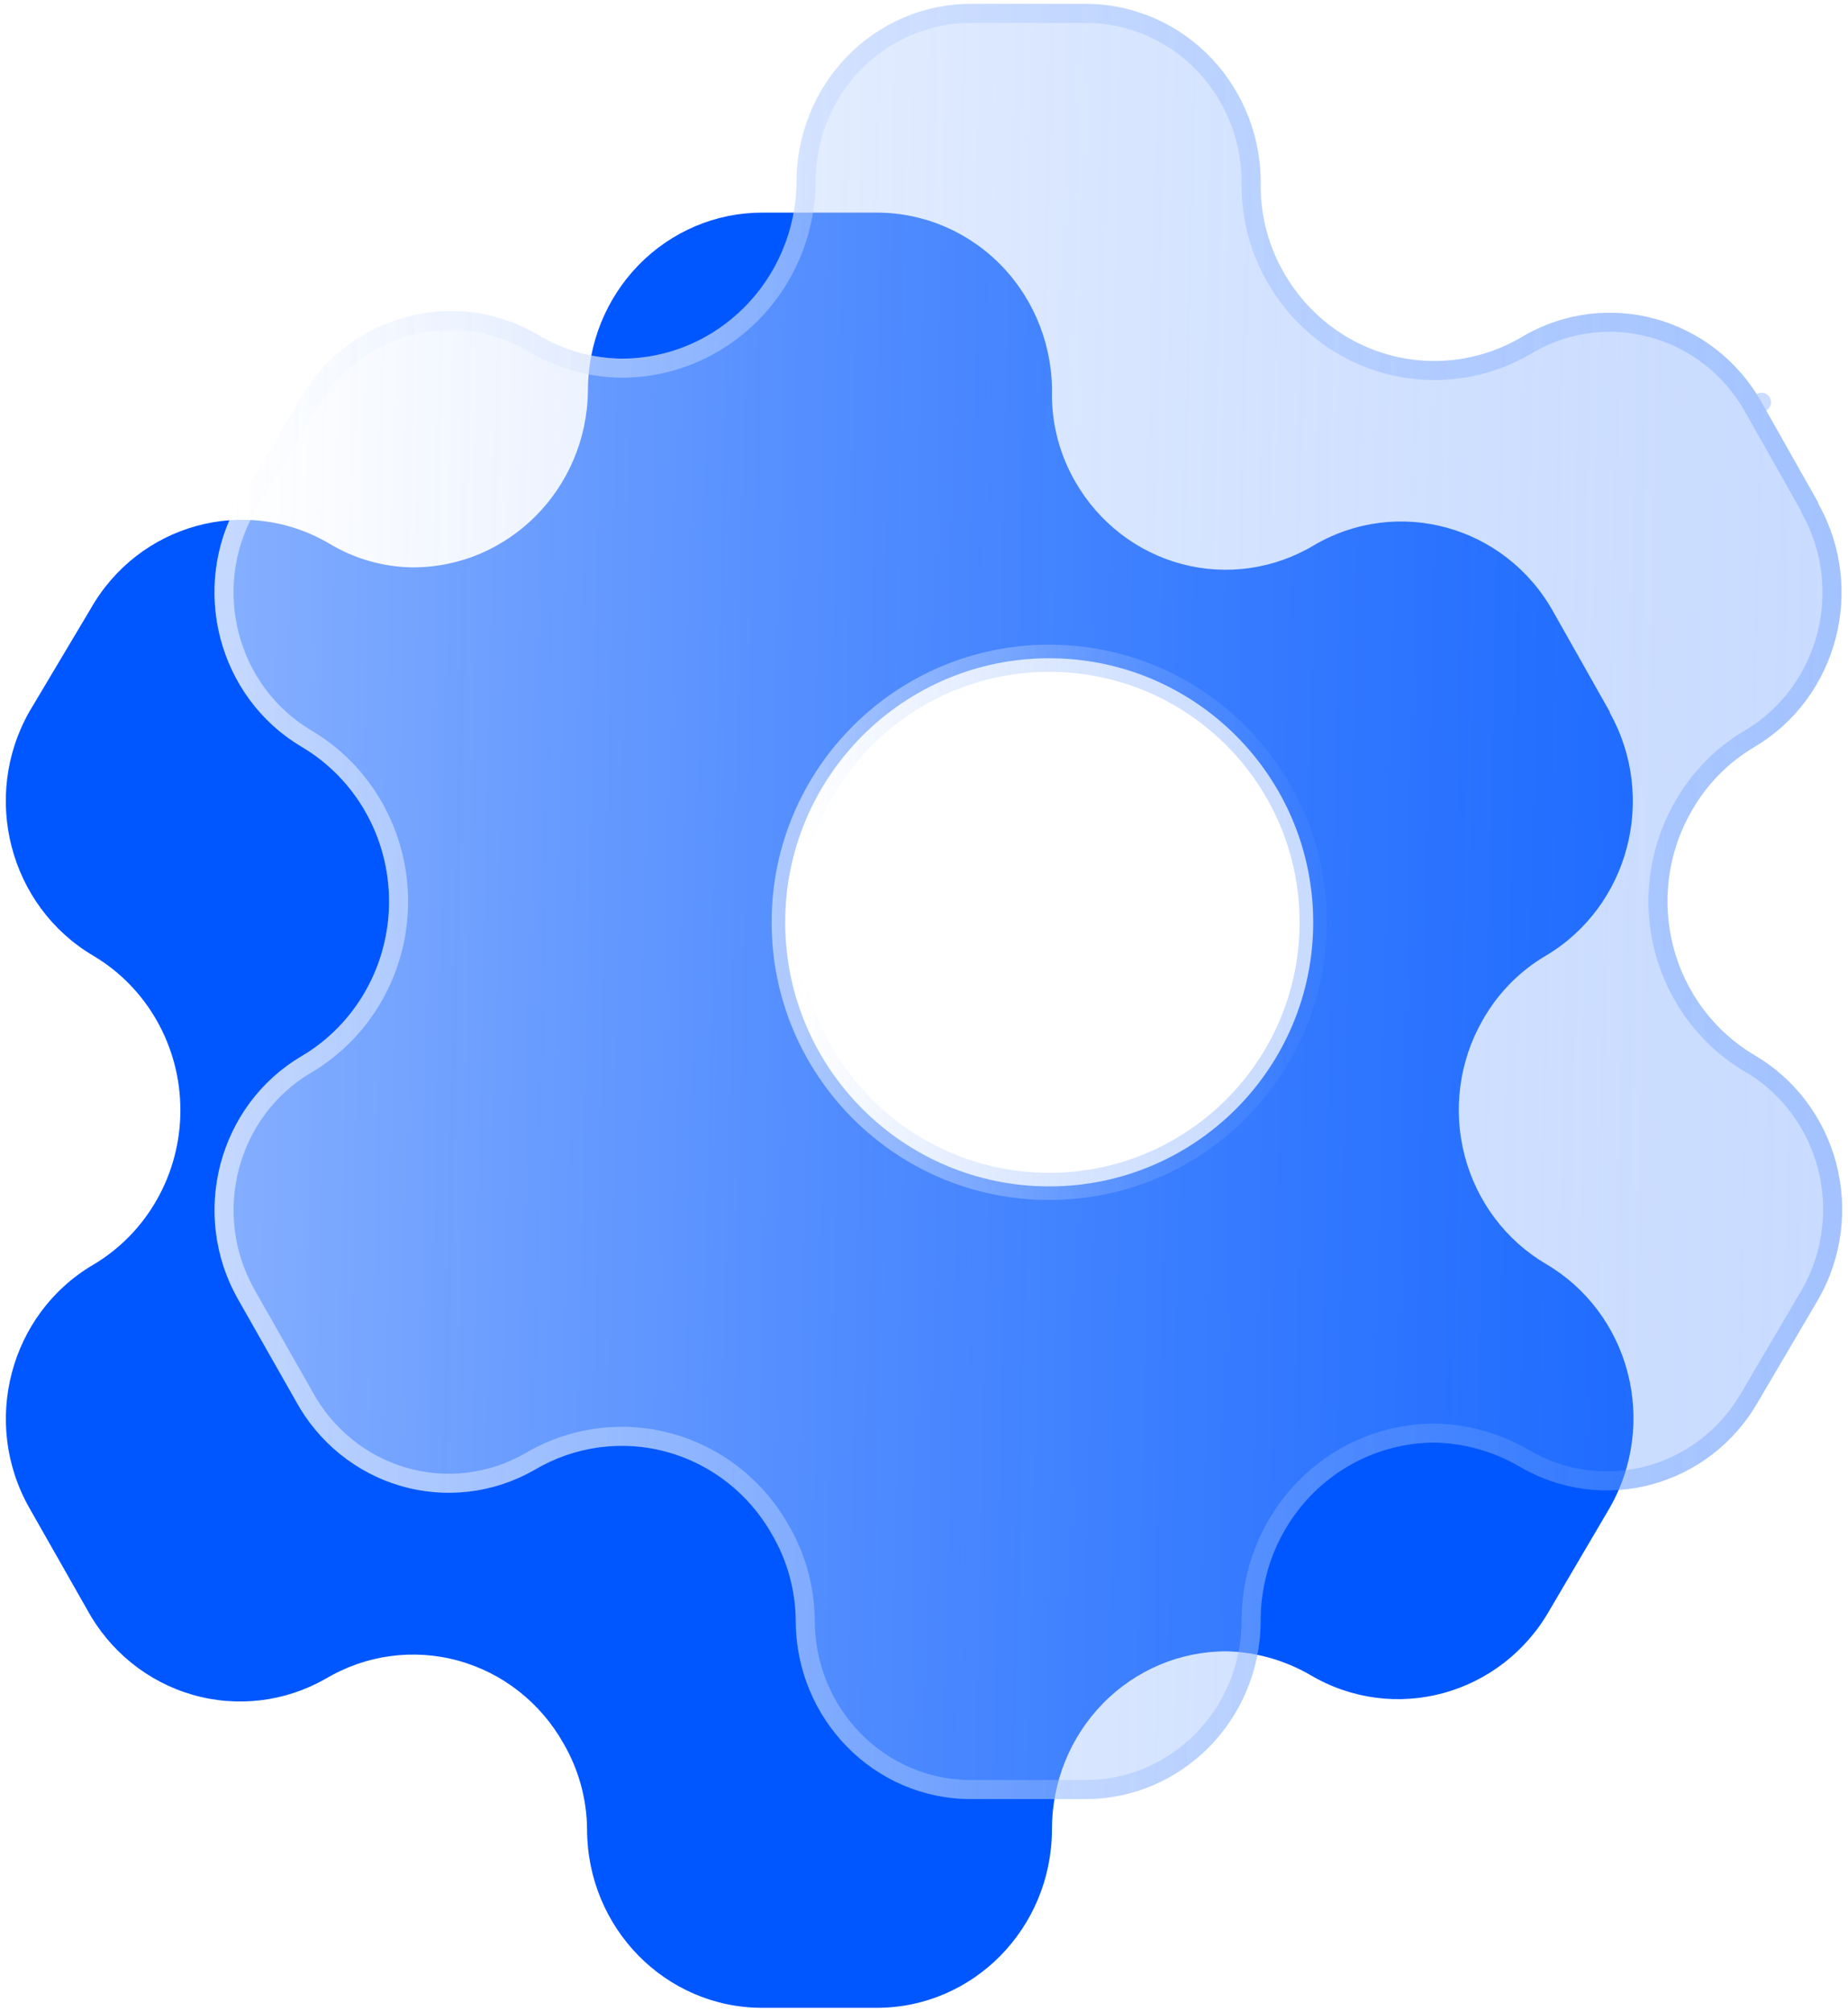
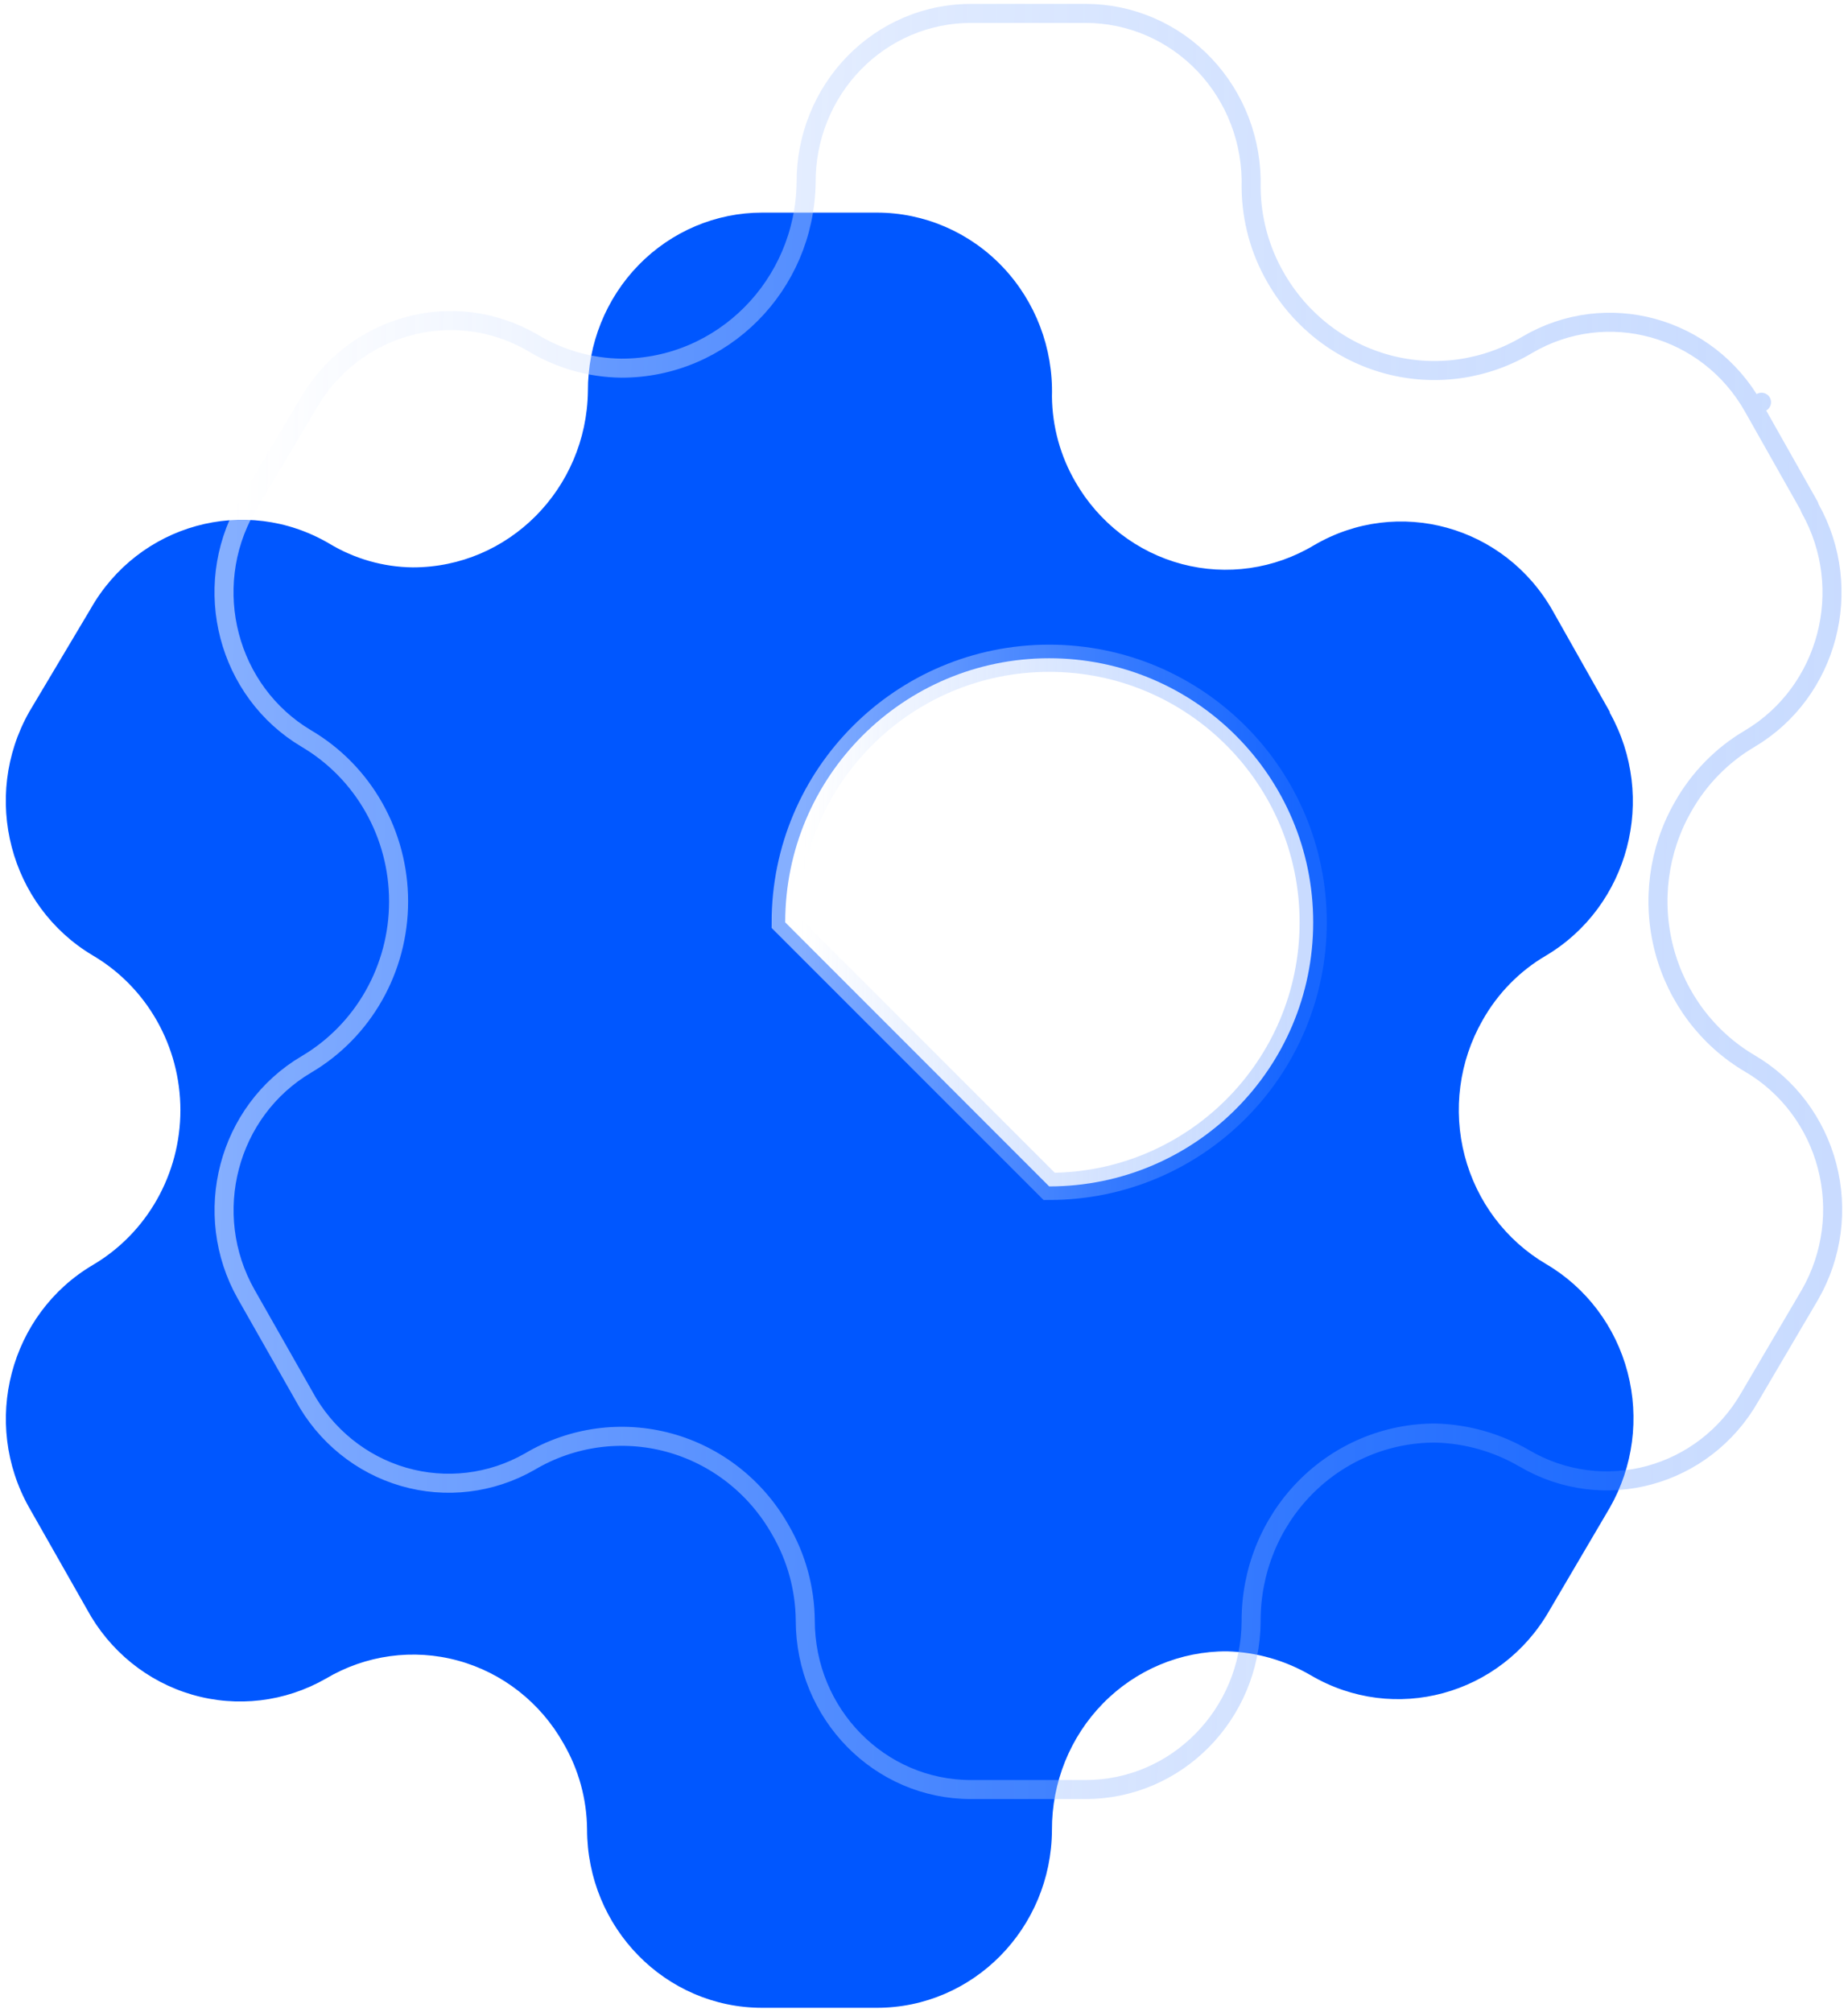
<svg xmlns="http://www.w3.org/2000/svg" width="68" height="74" viewBox="0 0 68 74" fill="none">
  <path fill-rule="evenodd" clipRule="evenodd" d="M57.139 22.475L59.235 26.186V26.217C60.985 29.346 59.941 33.329 56.893 35.148C55.917 35.717 55.109 36.542 54.55 37.537C53.691 39.042 53.456 40.833 53.895 42.515C54.335 44.197 55.414 45.631 56.893 46.499C58.372 47.367 59.451 48.801 59.89 50.483C60.33 52.166 60.094 53.957 59.235 55.461L57.016 59.235C55.232 62.363 51.306 63.431 48.232 61.625C47.291 61.076 46.233 60.774 45.15 60.744C43.439 60.736 41.796 61.425 40.586 62.66C39.376 63.894 38.7 65.571 38.708 67.316C38.691 70.934 35.812 73.857 32.266 73.857H28.044C24.486 73.857 21.602 70.915 21.602 67.285C21.591 66.177 21.293 65.093 20.739 64.14C19.894 62.633 18.494 61.533 16.851 61.085C15.207 60.636 13.456 60.876 11.986 61.751C10.491 62.605 8.724 62.817 7.075 62.339C5.426 61.861 4.033 60.733 3.202 59.203L1.075 55.461C-0.693 52.335 0.355 48.338 3.418 46.531C5.411 45.357 6.638 43.187 6.638 40.839C6.638 38.491 5.411 36.322 3.418 35.148C0.351 33.328 -0.696 29.321 1.075 26.186L3.325 22.412C5.098 19.272 9.028 18.189 12.109 19.991C13.043 20.556 14.106 20.86 15.191 20.871C18.713 20.872 21.582 17.986 21.633 14.393C21.625 12.653 22.297 10.982 23.5 9.748C24.703 8.515 26.338 7.821 28.044 7.821H32.266C34.007 7.821 35.675 8.539 36.888 9.812C38.102 11.086 38.758 12.807 38.708 14.582C38.719 15.69 39.017 16.774 39.571 17.727C40.432 19.225 41.842 20.312 43.49 20.749C45.138 21.185 46.888 20.935 48.355 20.054C51.437 18.252 55.366 19.335 57.139 22.475Z" fill="#0057FF" />
  <g filter="url(#filter0_b_1280_437)">
-     <path fill-rule="evenodd" clipRule="evenodd" d="M64.818 14.796L66.914 18.507V18.538C68.664 21.667 67.619 25.65 64.572 27.469C63.596 28.039 62.788 28.864 62.229 29.859C61.37 31.363 61.134 33.154 61.574 34.837C62.014 36.519 63.092 37.953 64.572 38.821C66.05 39.689 67.129 41.123 67.569 42.805C68.009 44.487 67.773 46.278 66.914 47.783L64.695 51.556C62.911 54.684 58.984 55.753 55.911 53.946C54.97 53.398 53.911 53.095 52.828 53.066C51.117 53.057 49.474 53.747 48.264 54.981C47.055 56.215 46.379 57.892 46.387 59.638C46.37 63.255 43.491 66.178 39.945 66.178H35.723C32.165 66.178 29.281 63.236 29.281 59.606C29.27 58.499 28.972 57.414 28.418 56.462C27.573 54.955 26.173 53.855 24.529 53.406C22.886 52.957 21.134 53.197 19.665 54.072C18.17 54.927 16.402 55.139 14.754 54.661C13.105 54.183 11.711 53.054 10.88 51.525L8.754 47.783C6.986 44.656 8.034 40.66 11.096 38.852C13.089 37.678 14.317 35.508 14.317 33.16C14.317 30.812 13.089 28.643 11.096 27.469C8.03 25.649 6.983 21.643 8.754 18.507L11.004 14.733C12.777 11.594 16.706 10.511 19.788 12.312C20.721 12.877 21.785 13.181 22.87 13.193C26.392 13.193 29.261 10.307 29.312 6.715C29.303 4.975 29.975 3.303 31.178 2.069C32.382 0.836 34.017 0.143 35.723 0.143H39.945C41.686 0.142 43.353 0.86 44.567 2.134C45.78 3.407 46.437 5.128 46.387 6.903C46.398 8.011 46.696 9.096 47.25 10.048C48.111 11.546 49.521 12.634 51.169 13.07C52.817 13.507 54.567 13.257 56.034 12.375C59.115 10.573 63.045 11.656 64.818 14.796Z" fill="url(#paint0_linear_1280_437)" />
    <path d="M64.513 14.968L64.818 14.796L64.513 14.968L66.572 18.613C66.579 18.647 66.592 18.679 66.608 18.709C68.267 21.675 67.275 25.447 64.394 27.167C63.365 27.769 62.513 28.639 61.925 29.686C61.02 31.27 60.773 33.155 61.235 34.925C61.698 36.695 62.834 38.207 64.394 39.123C65.792 39.943 66.814 41.3 67.23 42.893C67.647 44.486 67.424 46.183 66.611 47.607C66.611 47.608 66.61 47.608 66.61 47.609L64.393 51.379L64.393 51.379L64.391 51.383C62.702 54.344 58.99 55.35 56.088 53.644L56.087 53.644C55.096 53.066 53.98 52.747 52.838 52.716L52.838 52.715L52.83 52.715C51.023 52.707 49.29 53.435 48.014 54.736C46.74 56.037 46.029 57.801 46.037 59.638C46.02 63.068 43.291 65.828 39.945 65.828H35.723C32.365 65.828 29.631 63.049 29.631 59.606L29.631 59.603C29.619 58.436 29.306 57.292 28.722 56.288C27.832 54.702 26.356 53.542 24.622 53.068C22.887 52.595 21.039 52.847 19.488 53.769C18.076 54.576 16.407 54.776 14.851 54.325C13.294 53.873 11.975 52.806 11.188 51.358L11.188 51.358L11.185 51.352L9.059 47.61C7.383 44.647 8.379 40.862 11.274 39.154C13.376 37.915 14.667 35.63 14.667 33.16C14.667 30.691 13.376 28.406 11.274 27.168C8.376 25.447 7.381 21.655 9.057 18.682L11.304 14.913L11.305 14.913L11.309 14.905C12.987 11.934 16.699 10.914 19.609 12.613C20.595 13.209 21.719 13.53 22.866 13.543V13.543L22.87 13.543C26.59 13.543 29.609 10.497 29.662 6.72L29.662 6.72L29.662 6.713C29.654 5.064 30.291 3.481 31.429 2.314C32.567 1.147 34.112 0.493 35.723 0.493L39.945 0.493L39.945 0.493C41.589 0.492 43.165 1.17 44.313 2.375C45.462 3.581 46.084 5.21 46.037 6.894L46.037 6.894L46.037 6.907C46.049 8.074 46.362 9.218 46.947 10.223C47.854 11.801 49.34 12.948 51.079 13.409C52.818 13.869 54.665 13.605 56.212 12.676C59.122 10.976 62.835 11.996 64.513 14.968Z" stroke="url(#paint1_linear_1280_437)" stroke-width="0.7" stroke-linecap="round" stroke-linejoin="round" />
  </g>
-   <path d="M38.607 43.642C43.972 43.642 48.321 39.293 48.321 33.928C48.321 28.563 43.972 24.214 38.607 24.214C33.242 24.214 28.893 28.563 28.893 33.928C28.893 39.293 33.242 43.642 38.607 43.642Z" fill="white" stroke="url(#paint2_linear_1280_437)" />
+   <path d="M38.607 43.642C43.972 43.642 48.321 39.293 48.321 33.928C48.321 28.563 43.972 24.214 38.607 24.214C33.242 24.214 28.893 28.563 28.893 33.928Z" fill="white" stroke="url(#paint2_linear_1280_437)" />
  <defs>
    <filter id="filter0_b_1280_437" x="-0.107" y="-7.857" width="75.893" height="82.036" filterUnits="userSpaceOnUse" color-interpolation-filters="sRGB">
      <feFlood flood-opacity="0" result="BackgroundImageFix" />
      <feGaussianBlur in="BackgroundImageFix" stdDeviation="4" />
      <feComposite in2="SourceAlpha" operator="in" result="effect1_backgroundBlur_1280_437" />
      <feBlend mode="normal" in="SourceGraphic" in2="effect1_backgroundBlur_1280_437" result="shape" />
    </filter>
    <linearGradient id="paint0_linear_1280_437" x1="5.289" y1="24.547" x2="67.782" y2="25.936" gradientUnits="userSpaceOnUse">
      <stop offset="0.052" stop-color="white" stop-opacity="0.52" />
      <stop offset="1" stop-color="#4B89FF" stop-opacity="0.3" />
    </linearGradient>
    <linearGradient id="paint1_linear_1280_437" x1="5.289" y1="24.547" x2="67.782" y2="25.936" gradientUnits="userSpaceOnUse">
      <stop offset="0.052" stop-color="white" stop-opacity="0.52" />
      <stop offset="1" stop-color="#4B89FF" stop-opacity="0.3" />
    </linearGradient>
    <linearGradient id="paint2_linear_1280_437" x1="28.591" y1="31.524" x2="47.818" y2="31.996" gradientUnits="userSpaceOnUse">
      <stop offset="0.052" stop-color="white" stop-opacity="0.52" />
      <stop offset="1" stop-color="#4B89FF" stop-opacity="0.3" />
    </linearGradient>
  </defs>
</svg>